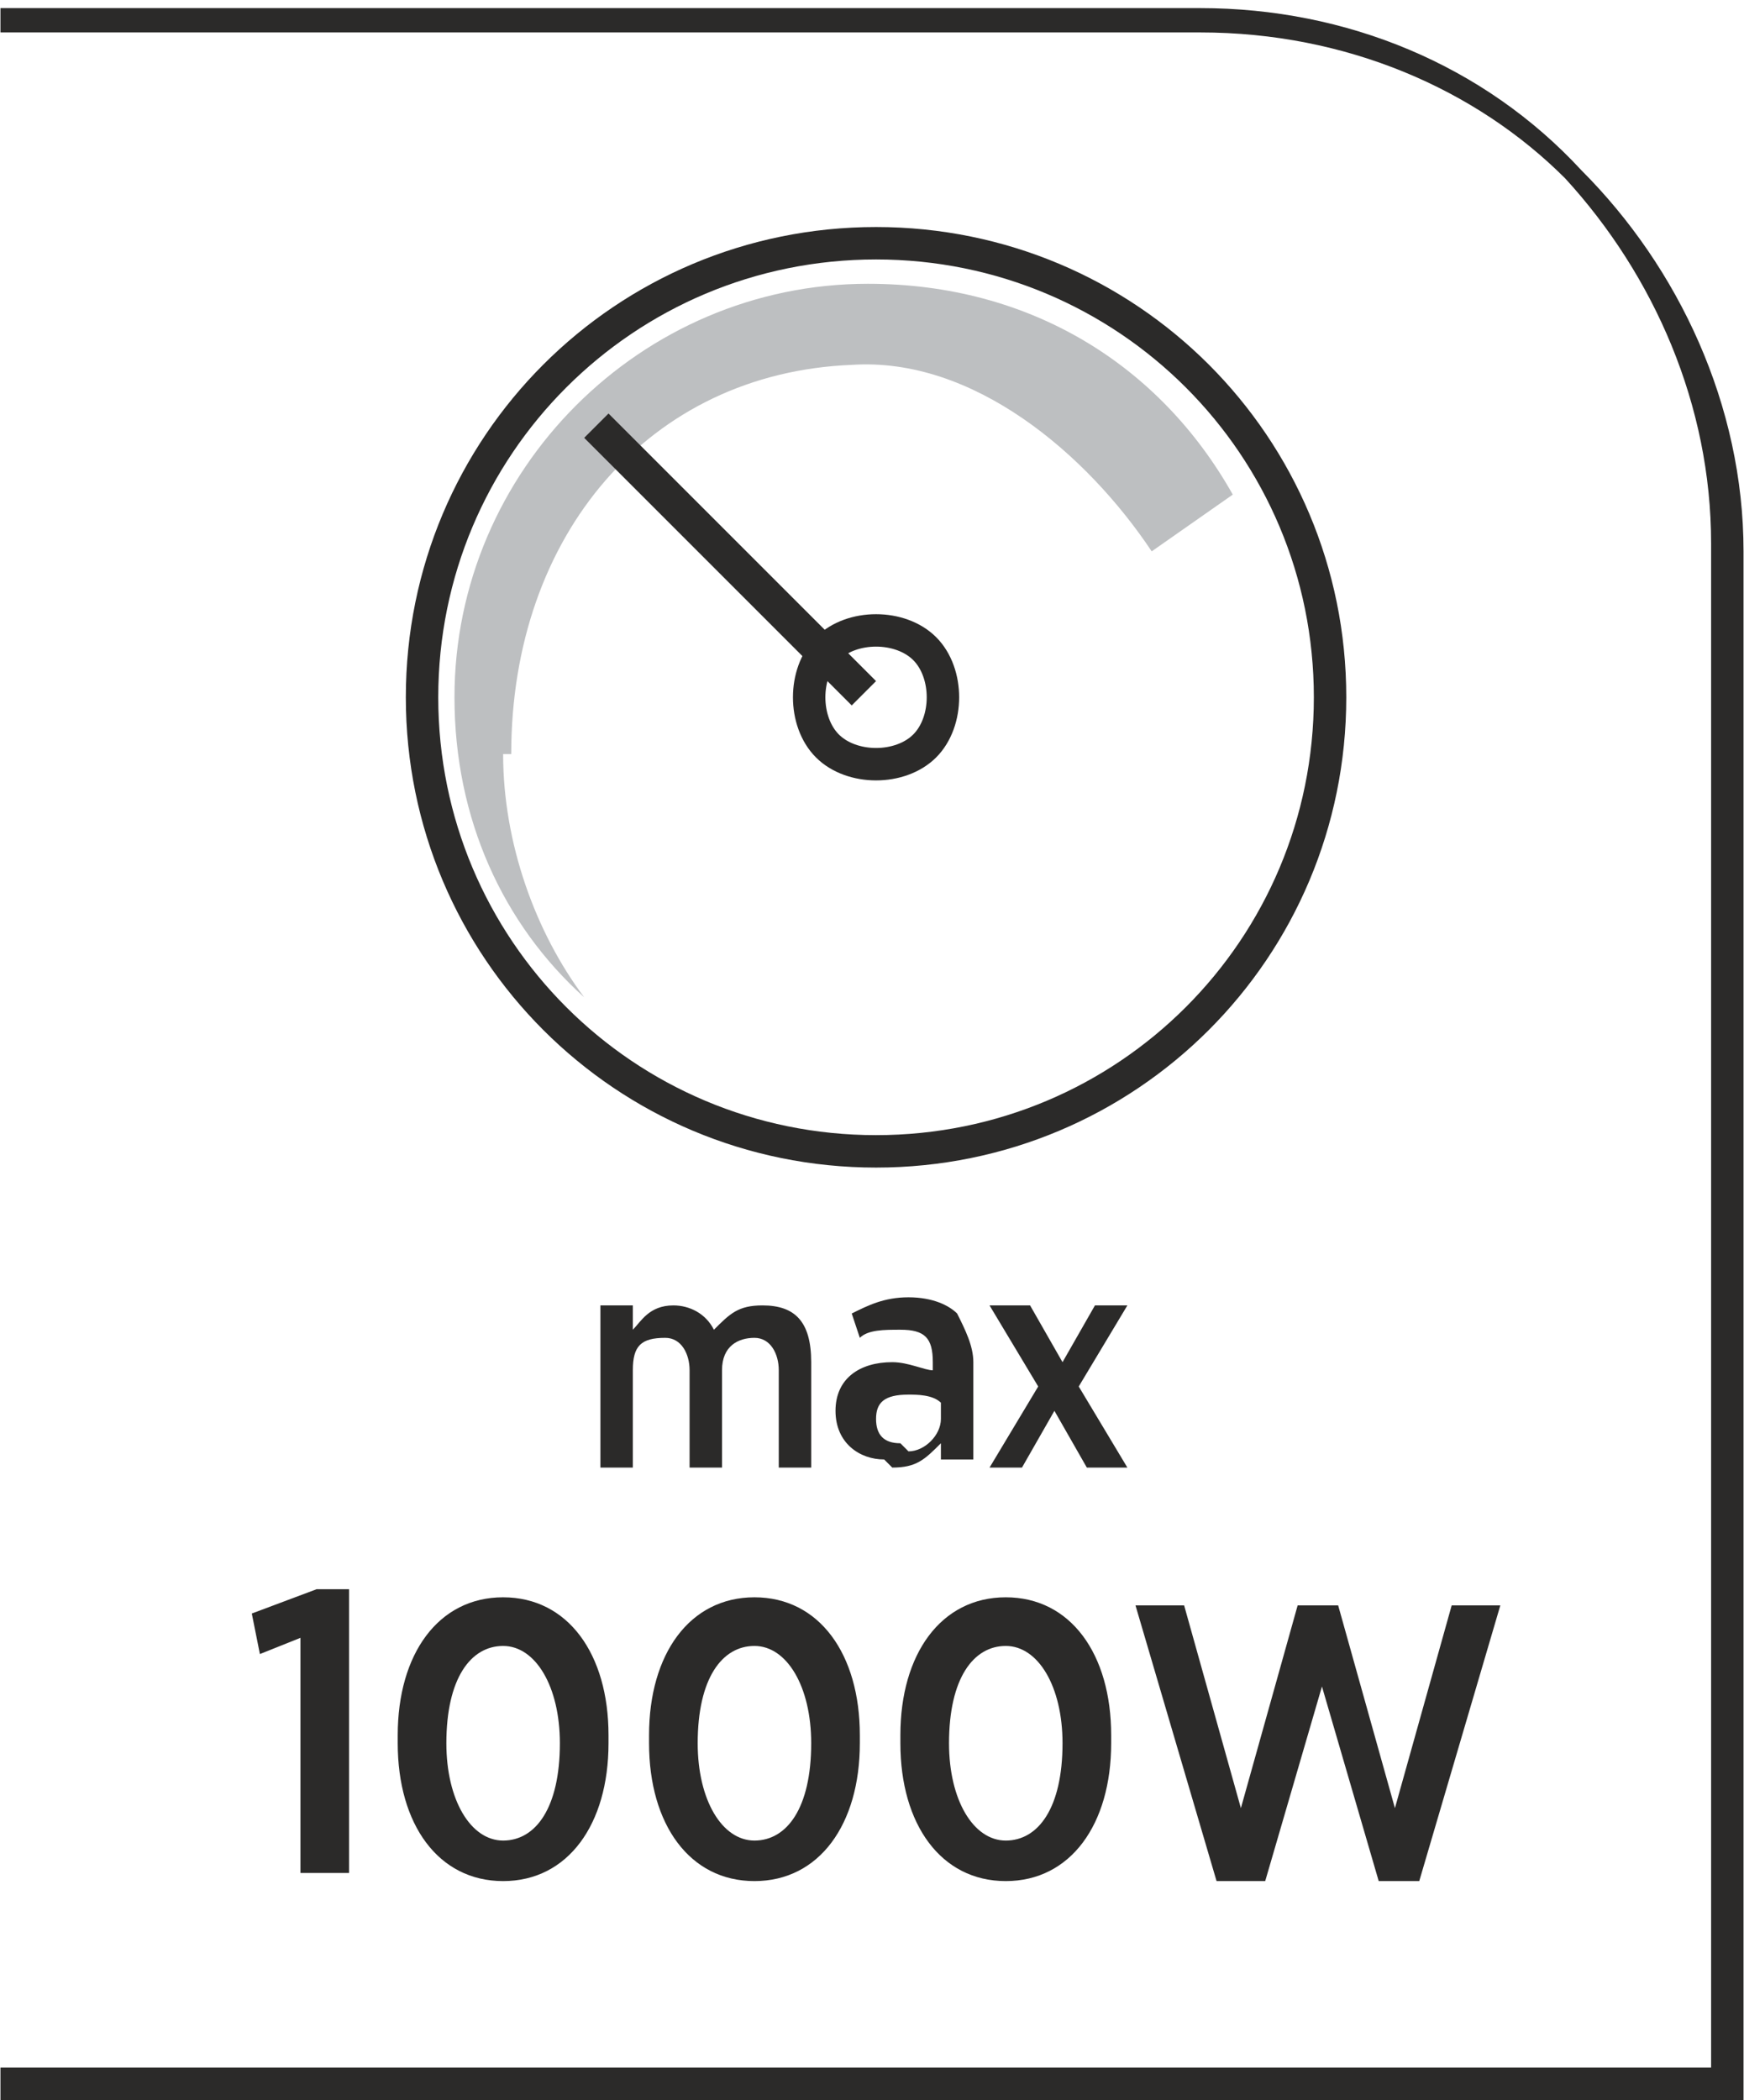
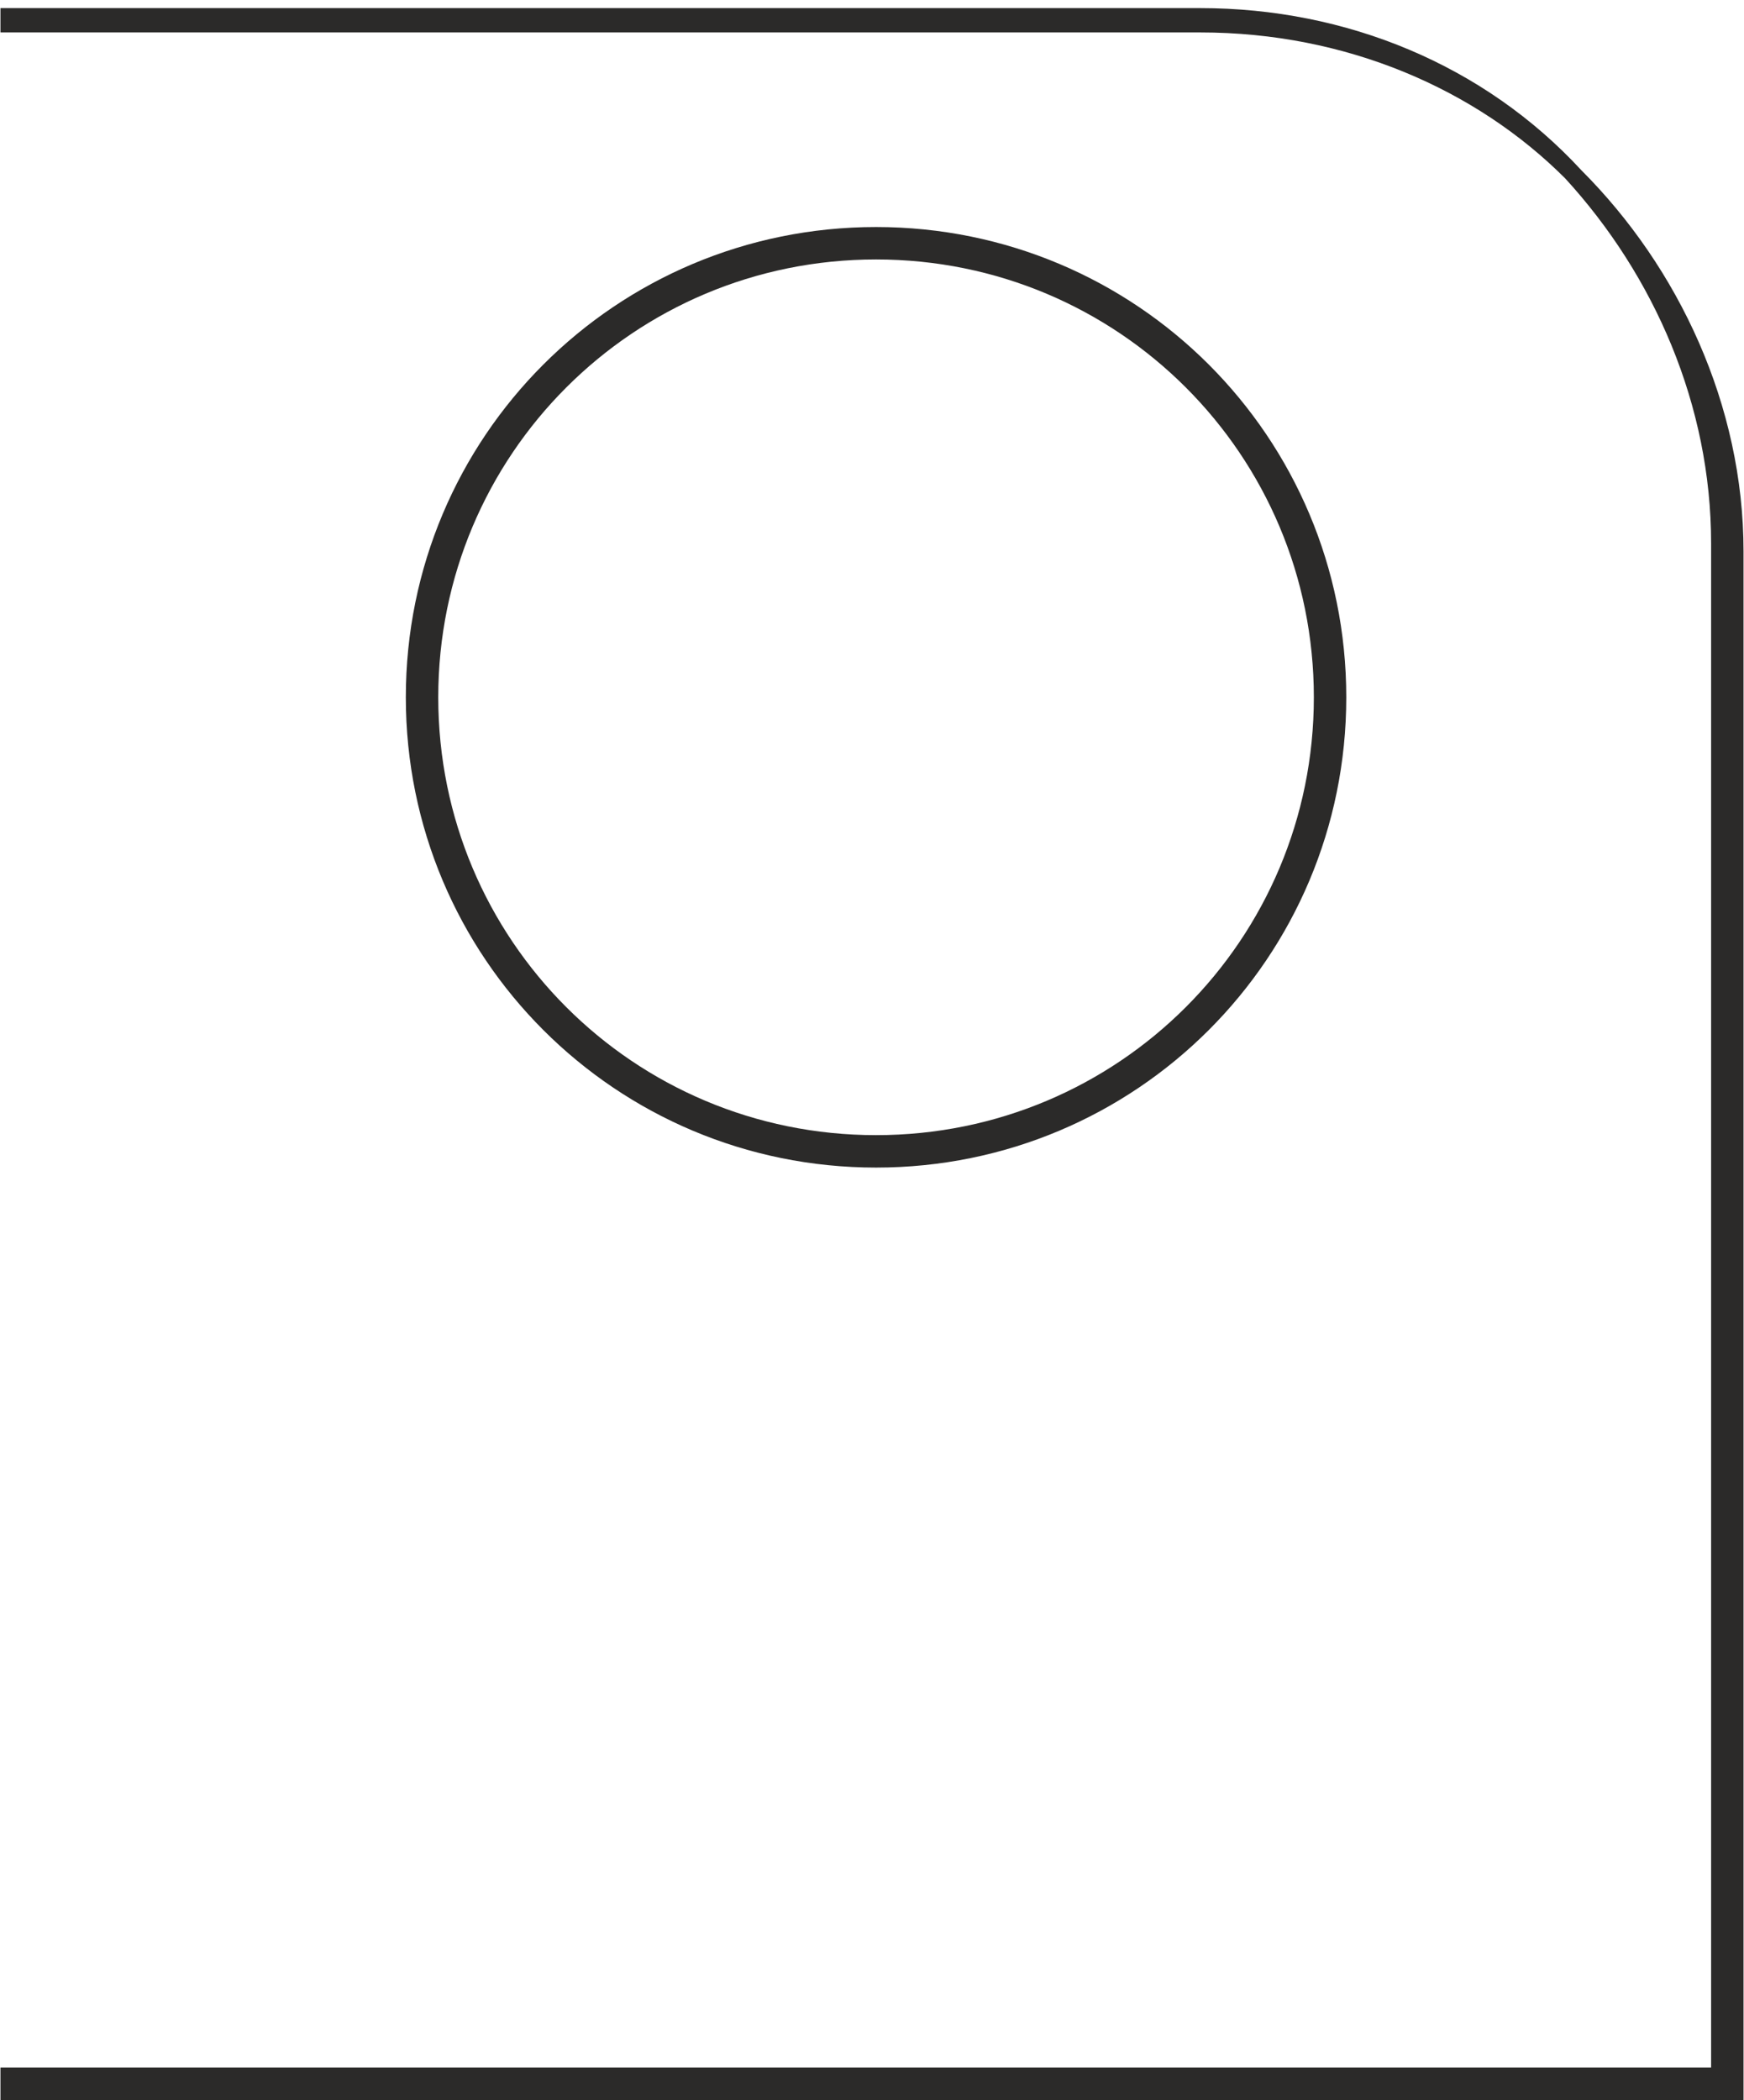
<svg xmlns="http://www.w3.org/2000/svg" xml:space="preserve" width="9.284mm" height="11.178mm" version="1.1" style="shape-rendering:geometricPrecision; text-rendering:geometricPrecision; image-rendering:optimizeQuality; fill-rule:evenodd; clip-rule:evenodd" viewBox="0 0 2.15 2.59">
  <defs>
    <style type="text/css">
   
    .str0 {stroke:#2B2A29;stroke-width:0.04;stroke-miterlimit:22.926}
    .fil0 {fill:none}
    .fil2 {fill:none;fill-rule:nonzero}
    .fil4 {fill:#2B2A29;fill-rule:nonzero}
    .fil3 {fill:#2B2A29;fill-rule:nonzero}
    .fil1 {fill:#BDBFC1;fill-rule:nonzero}
   
  </style>
  </defs>
  <g id="Layer_x0020_1">
    <g id="_2610860910144">
      <g id="_2802924654912">
        <path class="fil0 str0" d="M1.64 0.86c0,0.31 -0.25,0.56 -0.56,0.56 -0.31,0 -0.56,-0.25 -0.56,-0.56 0,-0.31 0.25,-0.56 0.56,-0.56 0.31,0 0.56,0.25 0.56,0.56z" />
-         <path class="fil1" d="M0.63 0.93c0,-0.27 0.17,-0.47 0.42,-0.48 0.15,-0.01 0.29,0.11 0.37,0.23l0.1 -0.07c-0.09,-0.16 -0.25,-0.26 -0.45,-0.26 -0.28,0 -0.51,0.23 -0.51,0.51 0,0.15 0.06,0.28 0.16,0.37 -0.06,-0.08 -0.1,-0.19 -0.1,-0.3z" />
-         <path class="fil2 str0" d="M1.14 0.92c-0.03,0.03 -0.09,0.03 -0.12,0 -0.03,-0.03 -0.03,-0.09 0,-0.12 0.03,-0.03 0.09,-0.03 0.12,0 0.03,0.03 0.03,0.09 0,0.12z" />
-         <path class="fil3" d="M0.72 0.54l0.33 0.33 0.03 -0.03 -0.33 -0.33 -0.03 0.03z" />
      </g>
      <path class="fil3" d="M-0 2.55l2.11 0 0 -1.88c0,-0.17 -0.07,-0.33 -0.18,-0.45 -0.11,-0.11 -0.27,-0.18 -0.45,-0.18l-1.48 0 0 -0.03 1.48 0c0.18,0 0.35,0.07 0.47,0.2 0.12,0.12 0.2,0.29 0.2,0.47l0 1.92 -2.15 0 0 -0.03z" />
-       <path class="fil4" d="M0.37 2.31l0.06 0 0 -0.35 -0.04 0 -0.08 0.03 0.01 0.05 0.05 -0.02 0 0.29zm0.25 0.01c0.08,0 0.13,-0.07 0.13,-0.17l0 -0.01c0,-0.1 -0.05,-0.17 -0.13,-0.17 -0.08,0 -0.13,0.07 -0.13,0.17l0 0.01c0,0.1 0.05,0.17 0.13,0.17zm0 -0.05c-0.04,0 -0.07,-0.05 -0.07,-0.12l0 -0c0,-0.08 0.03,-0.12 0.07,-0.12 0.04,0 0.07,0.05 0.07,0.12l0 0c0,0.08 -0.03,0.12 -0.07,0.12zm0.31 0.05c0.08,0 0.13,-0.07 0.13,-0.17l0 -0.01c0,-0.1 -0.05,-0.17 -0.13,-0.17 -0.08,0 -0.13,0.07 -0.13,0.17l0 0.01c0,0.1 0.05,0.17 0.13,0.17zm0 -0.05c-0.04,0 -0.07,-0.05 -0.07,-0.12l0 -0c0,-0.08 0.03,-0.12 0.07,-0.12 0.04,0 0.07,0.05 0.07,0.12l0 0c0,0.08 -0.03,0.12 -0.07,0.12zm0.31 0.05c0.08,0 0.13,-0.07 0.13,-0.17l0 -0.01c0,-0.1 -0.05,-0.17 -0.13,-0.17 -0.08,0 -0.13,0.07 -0.13,0.17l0 0.01c0,0.1 0.05,0.17 0.13,0.17zm0 -0.05c-0.04,0 -0.07,-0.05 -0.07,-0.12l0 -0c0,-0.08 0.03,-0.12 0.07,-0.12 0.04,0 0.07,0.05 0.07,0.12l0 0c0,0.08 -0.03,0.12 -0.07,0.12zm0.27 0.05l0.05 0 0.07 -0.24 0.07 0.24 0.05 0 0.1 -0.34 -0.06 0 -0.07 0.25 -0.07 -0.25 -0.05 0 -0.07 0.25 -0.07 -0.25 -0.06 0 0.1 0.34z" />
-       <path class="fil3" d="M0.74 1.81l0.04 0 0 -0.12c0,-0.03 0.01,-0.04 0.04,-0.04 0.02,0 0.03,0.02 0.03,0.04l0 0.12 0.04 0 0 -0.12c0,-0.03 0.02,-0.04 0.04,-0.04 0.02,0 0.03,0.02 0.03,0.04l0 0.12 0.04 0 0 -0.13c0,-0.05 -0.02,-0.07 -0.06,-0.07 -0.03,0 -0.04,0.01 -0.06,0.03 -0.01,-0.02 -0.03,-0.03 -0.05,-0.03 -0.03,0 -0.04,0.02 -0.05,0.03l0 -0.03 -0.04 0 0 0.2zm0.36 0c0.03,0 0.04,-0.01 0.06,-0.03l0 0.02 0.04 0 0 -0.12c0,-0.02 -0.01,-0.04 -0.02,-0.06 -0.01,-0.01 -0.03,-0.02 -0.06,-0.02 -0.03,0 -0.05,0.01 -0.07,0.02l0.01 0.03c0.01,-0.01 0.03,-0.01 0.05,-0.01 0.03,0 0.04,0.01 0.04,0.04l0 0.01c-0.01,-0 -0.03,-0.01 -0.05,-0.01 -0.04,0 -0.07,0.02 -0.07,0.06l0 0c0,0.04 0.03,0.06 0.06,0.06zm0.01 -0.03c-0.02,-0 -0.03,-0.01 -0.03,-0.03l0 -0c0,-0.02 0.01,-0.03 0.04,-0.03 0.01,0 0.03,0 0.04,0.01l0 0.02c0,0.02 -0.02,0.04 -0.04,0.04zm0.16 -0.17l-0.05 0 0.06 0.1 -0.06 0.1 0.04 0 0.04 -0.07 0.04 0.07 0.05 0 -0.06 -0.1 0.06 -0.1 -0.04 0 -0.04 0.07 -0.04 -0.07z" />
    </g>
  </g>
</svg>